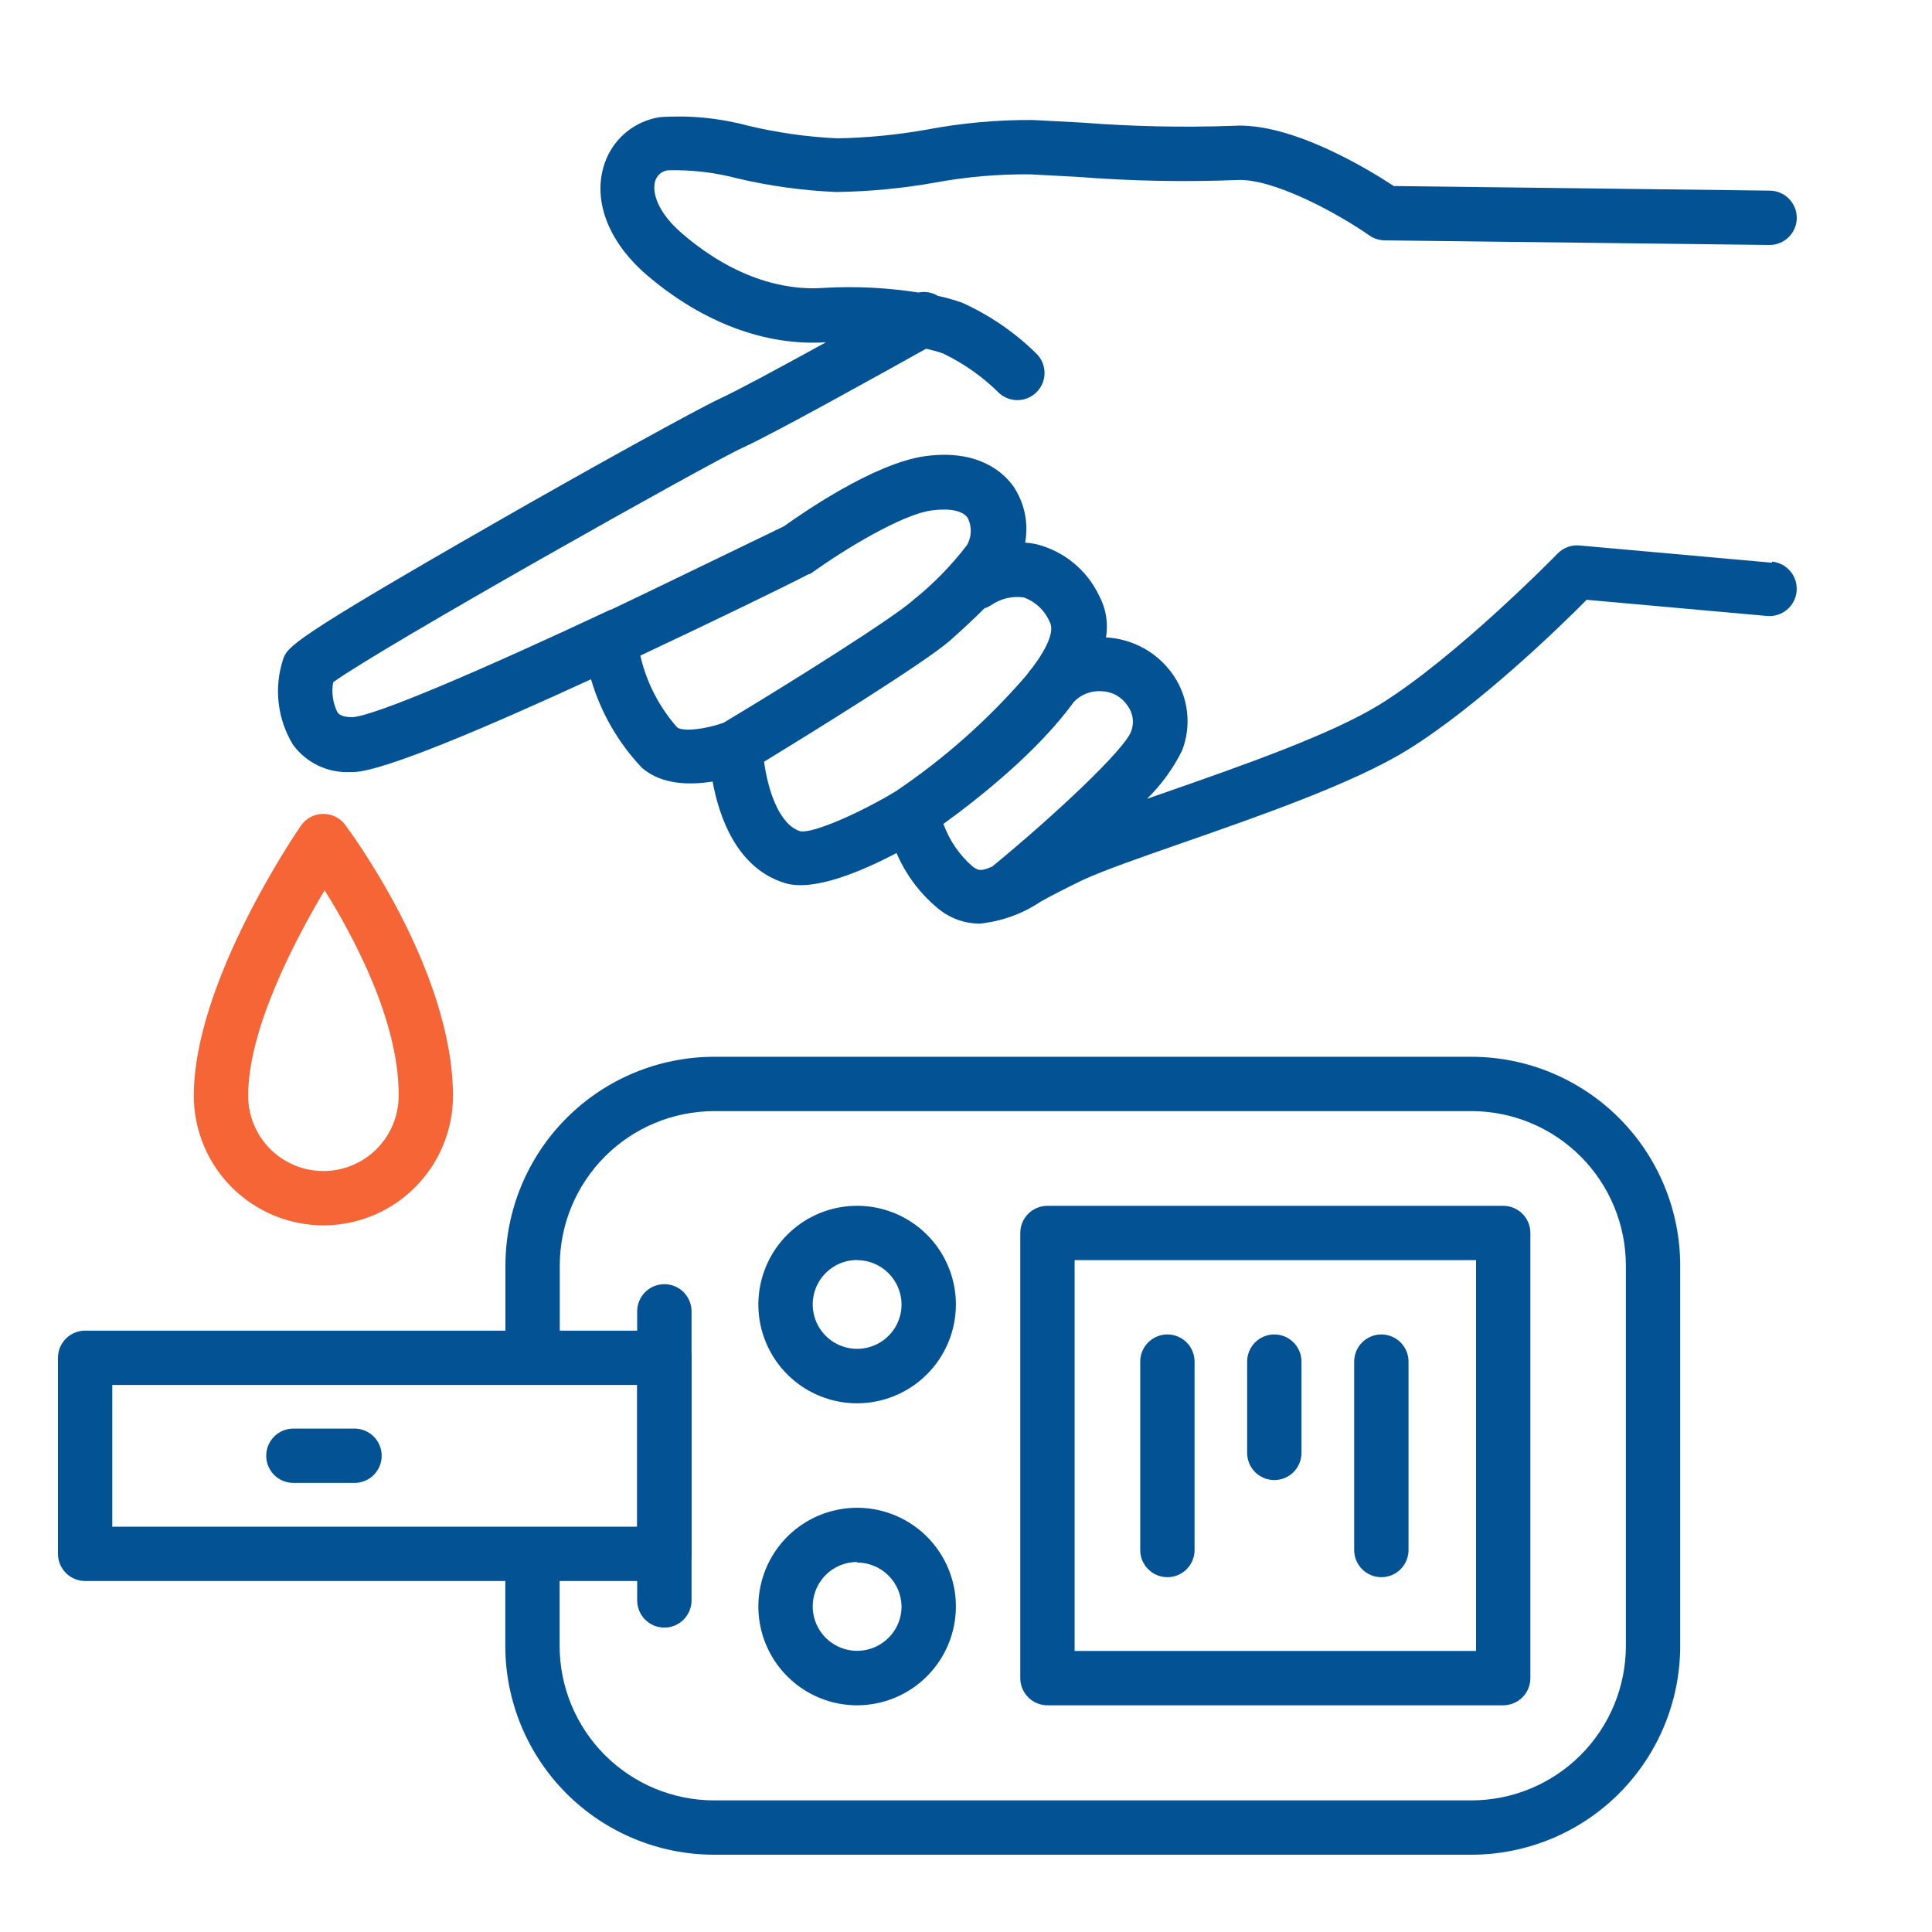
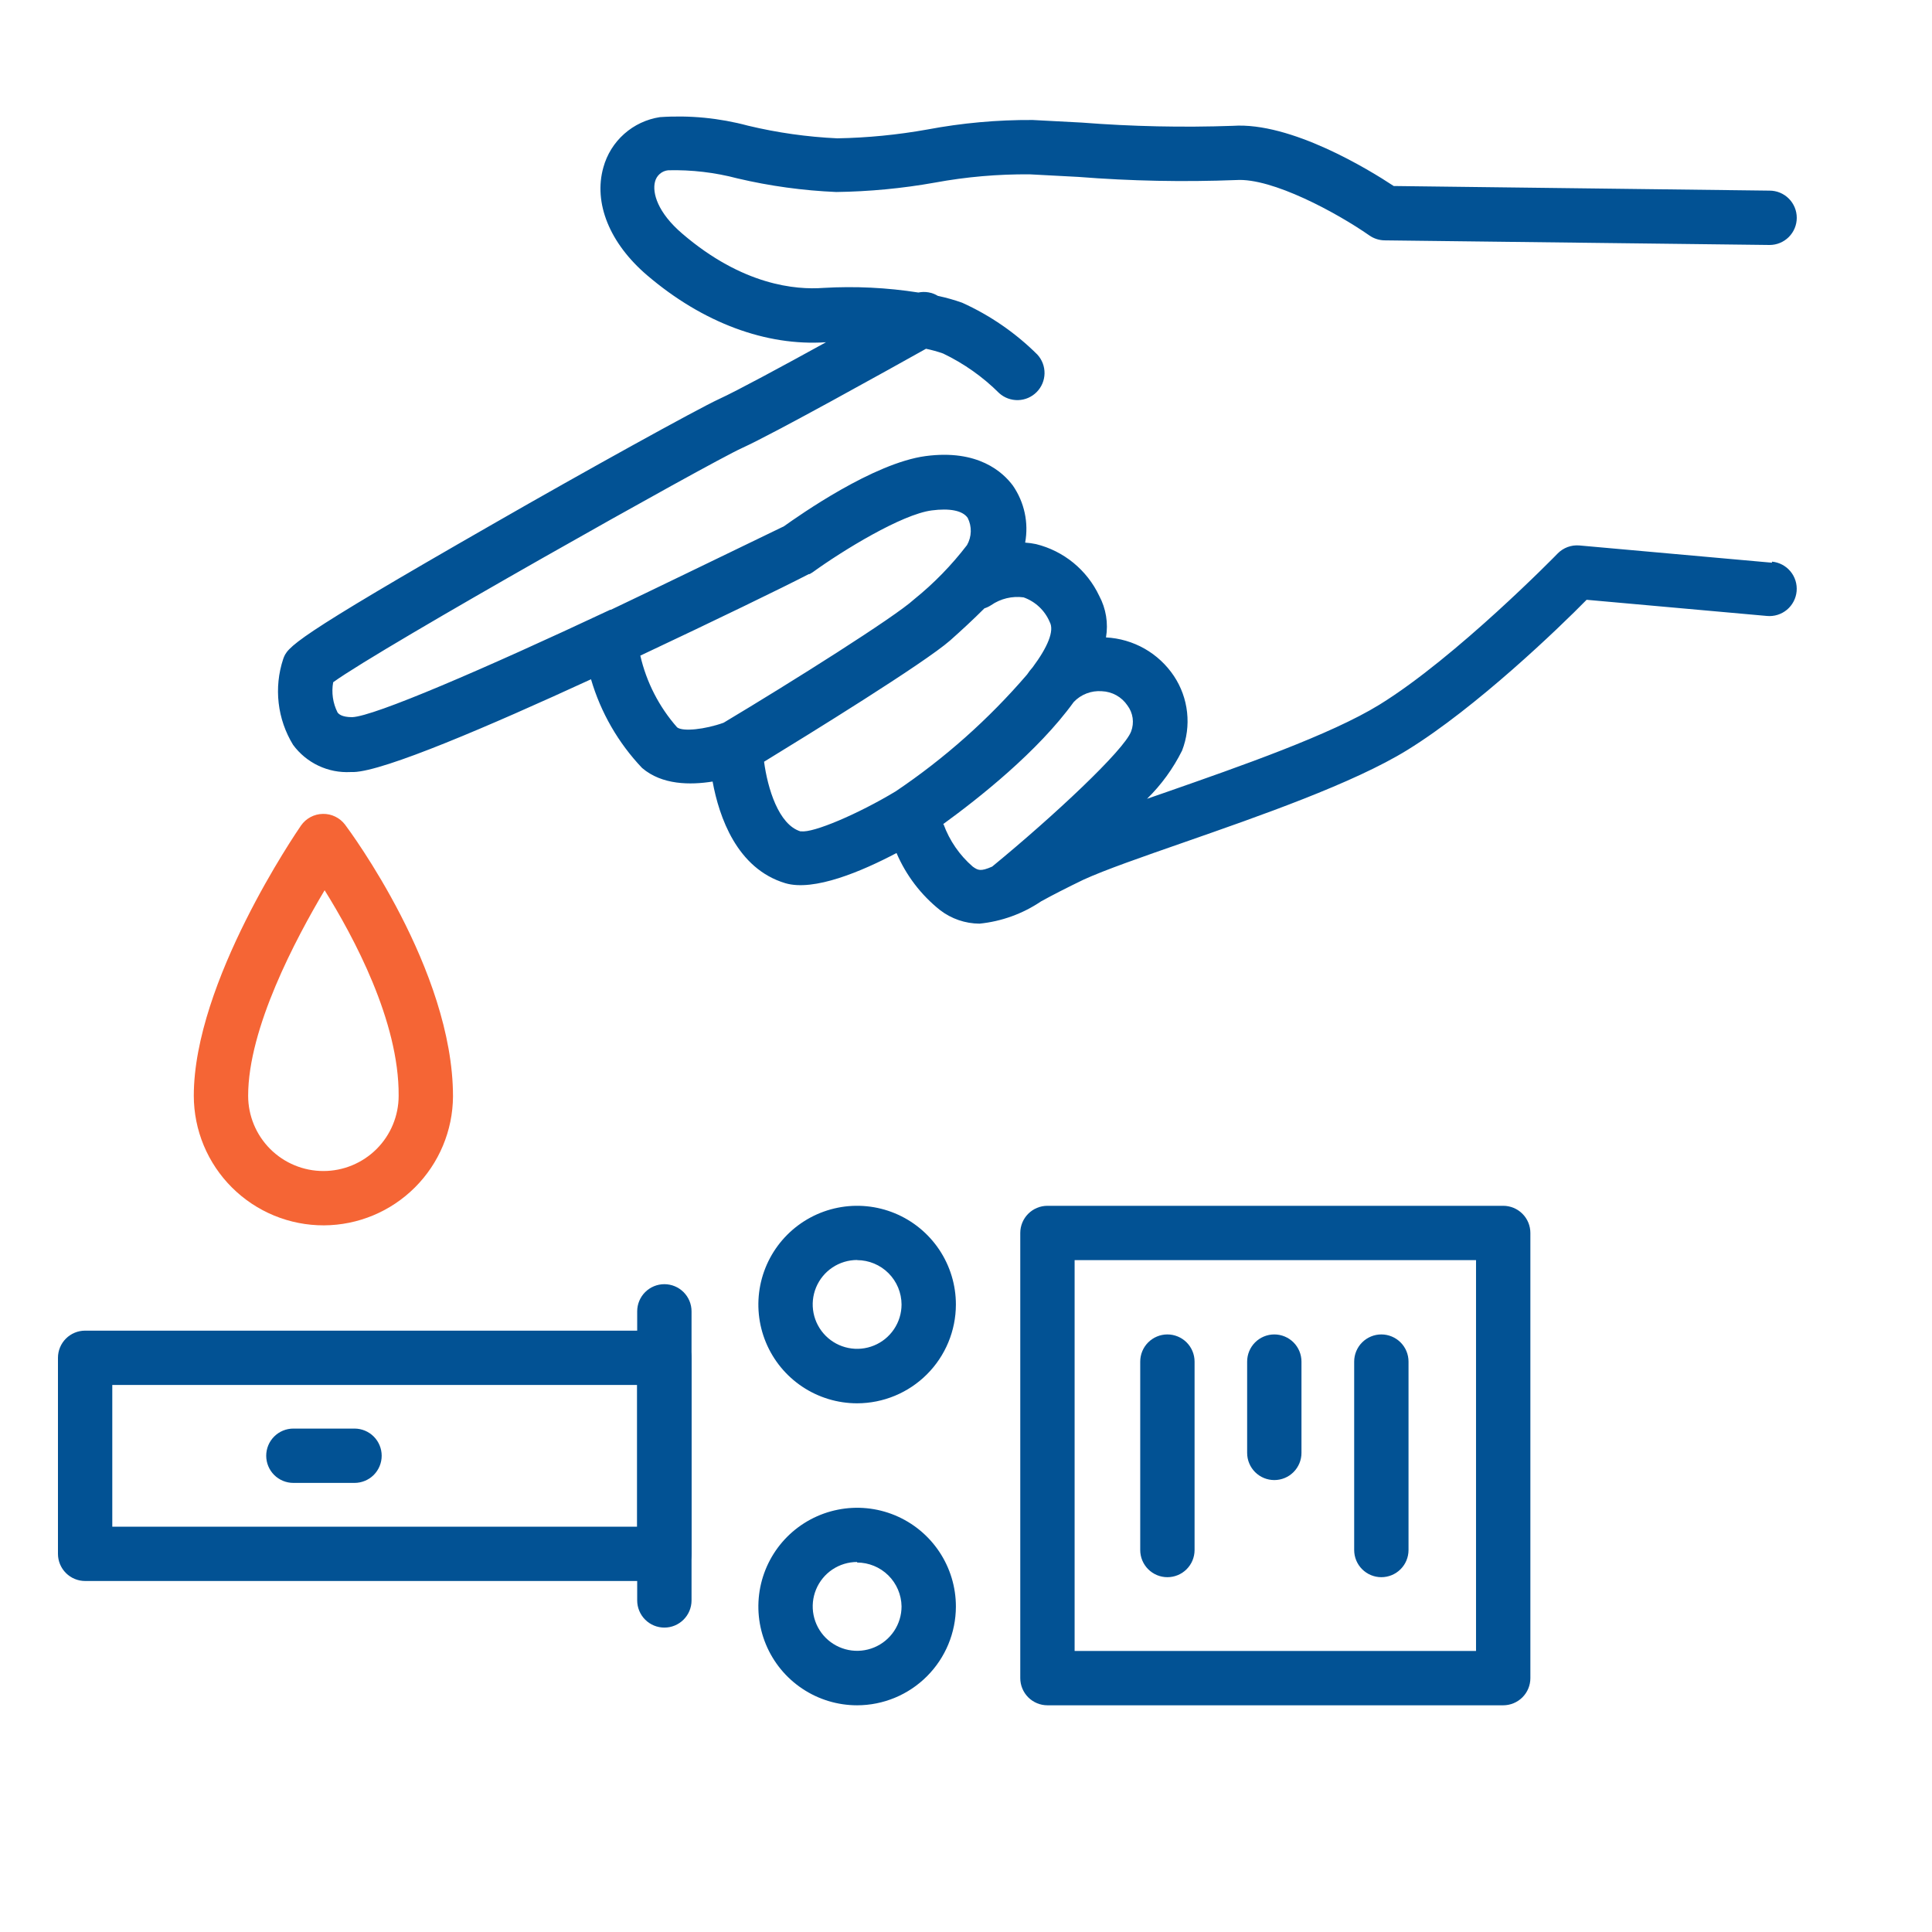
<svg xmlns="http://www.w3.org/2000/svg" width="100" height="100" viewBox="0 0 100 100" fill="none">
-   <path d="M76.16 96H36.961C34.095 95.998 31.348 94.859 29.321 92.833C27.295 90.806 26.156 88.059 26.154 85.193V80.791C26.154 80.418 26.302 80.061 26.566 79.797C26.829 79.533 27.187 79.385 27.56 79.385C27.933 79.385 28.291 79.533 28.555 79.797C28.818 80.061 28.966 80.418 28.966 80.791V85.193C28.968 87.313 29.811 89.345 31.31 90.844C32.809 92.343 34.841 93.186 36.961 93.188H76.16C78.28 93.186 80.312 92.343 81.811 90.844C83.31 89.345 84.153 87.313 84.155 85.193V65.505C84.153 63.386 83.31 61.353 81.811 59.855C80.312 58.356 78.28 57.513 76.16 57.511H36.961C34.842 57.515 32.812 58.358 31.314 59.857C29.817 61.356 28.975 63.387 28.973 65.505V69.984C28.973 70.357 28.825 70.715 28.562 70.979C28.298 71.243 27.94 71.391 27.567 71.391C27.194 71.391 26.837 71.243 26.573 70.979C26.309 70.715 26.161 70.357 26.161 69.984V65.505C26.163 62.641 27.301 59.894 29.326 57.868C31.351 55.842 34.096 54.702 36.961 54.699H76.16C79.026 54.7 81.773 55.84 83.8 57.866C85.826 59.892 86.965 62.64 86.967 65.505V85.193C86.965 88.059 85.826 90.806 83.8 92.833C81.773 94.859 79.026 95.998 76.16 96Z" fill="#025294" />
  <path d="M77.805 88.266H54.216C53.843 88.266 53.485 88.117 53.221 87.854C52.958 87.59 52.809 87.232 52.809 86.859V63.818C52.809 63.445 52.958 63.087 53.221 62.824C53.485 62.56 53.843 62.412 54.216 62.412H77.805C78.178 62.412 78.536 62.56 78.8 62.824C79.064 63.087 79.212 63.445 79.212 63.818V86.859C79.212 87.232 79.064 87.59 78.8 87.854C78.536 88.117 78.178 88.266 77.805 88.266ZM55.622 85.453H76.399V65.224H55.622V85.453Z" fill="#025294" />
  <path d="M34.388 81.832H4.406C4.033 81.832 3.676 81.684 3.412 81.42C3.148 81.156 3 80.799 3 80.426V70.28C3 69.907 3.148 69.549 3.412 69.285C3.676 69.022 4.033 68.874 4.406 68.874H34.388C34.761 68.874 35.118 69.022 35.382 69.285C35.646 69.549 35.794 69.907 35.794 70.28V80.426C35.794 80.799 35.646 81.156 35.382 81.42C35.118 81.684 34.761 81.832 34.388 81.832ZM5.812 79.02H32.981V71.686H5.812V79.02Z" fill="#025294" />
  <path d="M34.388 84.244C34.014 84.244 33.657 84.096 33.393 83.832C33.129 83.568 32.981 83.21 32.981 82.838V67.875C32.981 67.502 33.129 67.144 33.393 66.881C33.657 66.617 34.014 66.469 34.388 66.469C34.761 66.469 35.118 66.617 35.382 66.881C35.646 67.144 35.794 67.502 35.794 67.875V82.844C35.792 83.216 35.643 83.572 35.379 83.834C35.116 84.097 34.759 84.244 34.388 84.244Z" fill="#025294" />
  <path d="M16.767 63.424C15.884 63.427 15.009 63.255 14.193 62.92C13.376 62.584 12.634 62.09 12.008 61.467C11.382 60.844 10.886 60.104 10.546 59.289C10.207 58.474 10.032 57.599 10.031 56.716C10.031 50.824 15.354 43.062 15.579 42.731C15.706 42.548 15.875 42.397 16.072 42.292C16.269 42.187 16.488 42.13 16.711 42.127C16.934 42.122 17.155 42.171 17.355 42.269C17.556 42.366 17.73 42.511 17.864 42.689C18.089 42.991 23.447 50.191 23.447 56.752C23.436 58.519 22.728 60.211 21.478 61.46C20.227 62.709 18.535 63.415 16.767 63.424ZM16.802 46.078C15.312 48.588 12.844 53.215 12.844 56.716C12.844 57.749 13.254 58.74 13.985 59.471C14.715 60.201 15.706 60.612 16.739 60.612C17.772 60.612 18.763 60.201 19.494 59.471C20.224 58.74 20.634 57.749 20.634 56.716C20.663 52.849 18.286 48.462 16.802 46.078Z" fill="#F56535" />
  <path d="M91.72 29.126L81.75 28.233C81.542 28.215 81.332 28.243 81.136 28.316C80.941 28.389 80.763 28.505 80.618 28.655C80.569 28.711 75.359 34.034 71.4 36.474C68.869 38.035 64.165 39.673 60.382 40.995L59.37 41.346C60.11 40.622 60.723 39.778 61.184 38.85C61.428 38.22 61.517 37.54 61.443 36.869C61.37 36.197 61.136 35.553 60.762 34.99C60.372 34.406 59.851 33.921 59.241 33.574C58.63 33.228 57.947 33.029 57.246 32.993C57.371 32.257 57.248 31.5 56.895 30.841C56.583 30.18 56.127 29.597 55.562 29.133C54.996 28.67 54.335 28.338 53.625 28.163C53.44 28.124 53.252 28.098 53.062 28.085C53.25 27.058 53.022 25.999 52.43 25.139C51.909 24.436 50.623 23.248 47.916 23.606C45.209 23.965 41.377 26.672 40.575 27.241C39.626 27.698 32.841 30.989 31.624 31.559H31.589C25.001 34.652 19.362 37.078 18.23 37.12C17.681 37.12 17.527 36.952 17.47 36.874C17.228 36.392 17.149 35.844 17.245 35.313C19.72 33.513 36.729 23.951 38.402 23.192C40.076 22.432 46.031 19.113 47.93 18.052C48.23 18.114 48.526 18.196 48.816 18.298C49.892 18.814 50.874 19.508 51.719 20.351C51.988 20.592 52.34 20.72 52.7 20.71C53.061 20.699 53.404 20.55 53.658 20.293C53.912 20.037 54.058 19.692 54.065 19.331C54.071 18.97 53.939 18.62 53.695 18.354C52.568 17.232 51.249 16.323 49.8 15.668C49.391 15.523 48.973 15.405 48.548 15.316C48.245 15.132 47.883 15.069 47.536 15.141C45.908 14.886 44.258 14.806 42.614 14.902C41.208 15.007 38.444 14.782 35.309 12.089C34.036 10.999 33.755 9.98 33.902 9.41C33.94 9.251 34.027 9.108 34.151 9C34.274 8.893 34.428 8.827 34.591 8.813C35.798 8.784 37.003 8.926 38.17 9.234C39.848 9.629 41.56 9.864 43.282 9.938C44.994 9.915 46.701 9.753 48.387 9.452C50.01 9.153 51.658 9.009 53.309 9.024L55.819 9.157C58.537 9.371 61.265 9.425 63.989 9.319C65.845 9.199 69.185 11.006 70.88 12.188C71.111 12.349 71.385 12.437 71.667 12.441L91.594 12.68C91.967 12.68 92.324 12.532 92.588 12.268C92.852 12.004 93 11.646 93 11.274C93 10.901 92.852 10.543 92.588 10.279C92.324 10.015 91.967 9.867 91.594 9.867L72.138 9.628C70.852 8.777 66.816 6.309 63.813 6.513C61.206 6.604 58.596 6.548 55.995 6.345L53.449 6.211C51.621 6.2 49.796 6.365 48 6.703C46.461 6.979 44.902 7.132 43.338 7.16C41.781 7.088 40.235 6.869 38.719 6.506C37.233 6.107 35.691 5.957 34.156 6.063C33.469 6.168 32.827 6.469 32.308 6.931C31.788 7.393 31.414 7.995 31.23 8.665C30.71 10.507 31.554 12.595 33.502 14.255C36.37 16.702 39.647 17.925 42.755 17.714C40.533 18.938 38.114 20.245 37.221 20.653C36.131 21.152 30.19 24.436 25.591 27.08C15.044 33.12 14.883 33.485 14.658 34.111C14.415 34.844 14.335 35.622 14.424 36.39C14.512 37.157 14.767 37.896 15.171 38.555C15.512 39.017 15.962 39.388 16.481 39.633C17 39.879 17.572 39.991 18.145 39.961H18.307C19.889 39.912 25.289 37.599 30.591 35.159C31.094 36.878 32 38.452 33.234 39.75C34.268 40.636 35.73 40.636 36.884 40.453C37.221 42.288 38.142 44.96 40.645 45.713C42.129 46.156 44.618 45.094 46.404 44.152C46.898 45.307 47.671 46.322 48.654 47.105C49.241 47.557 49.959 47.804 50.7 47.808C51.841 47.693 52.935 47.297 53.885 46.655C54.511 46.31 55.214 45.952 56.086 45.53C57.211 45.017 59.095 44.363 61.275 43.603C65.184 42.239 70.05 40.545 72.841 38.822C76.413 36.621 80.702 32.494 82.123 31.045L91.46 31.882C91.833 31.916 92.204 31.8 92.492 31.56C92.779 31.32 92.959 30.975 92.993 30.602C93.026 30.23 92.911 29.858 92.671 29.571C92.431 29.284 92.086 29.103 91.713 29.07L91.72 29.126ZM37.453 37.409C36.497 37.753 35.344 37.88 35.048 37.648C34.114 36.588 33.459 35.312 33.143 33.935C37.038 32.1 40.505 30.42 41.862 29.716H41.904L42.066 29.618C43.62 28.493 46.671 26.623 48.225 26.419C49.146 26.299 49.821 26.419 50.088 26.806C50.199 27.025 50.253 27.268 50.247 27.513C50.241 27.758 50.174 27.998 50.053 28.212C49.255 29.255 48.334 30.2 47.311 31.024C46.327 31.931 40.969 35.306 37.453 37.409ZM41.44 43.034C40.294 42.689 39.731 40.791 39.548 39.427C41.777 38.063 47.845 34.322 49.181 33.148C49.744 32.648 50.377 32.065 50.953 31.488C51.078 31.449 51.196 31.392 51.305 31.32C51.794 30.984 52.39 30.841 52.978 30.919C53.281 31.026 53.558 31.195 53.792 31.415C54.026 31.636 54.211 31.902 54.335 32.199C54.581 32.648 54.23 33.492 53.449 34.54C53.344 34.657 53.248 34.782 53.161 34.913C51.176 37.224 48.889 39.258 46.362 40.959C44.414 42.134 42.08 43.125 41.468 43.027L41.44 43.034ZM48.802 42.668C50.672 41.311 53.723 38.899 55.573 36.34C55.758 36.143 55.985 35.991 56.237 35.894C56.488 35.796 56.759 35.757 57.028 35.777C57.292 35.787 57.55 35.859 57.781 35.987C58.012 36.115 58.209 36.297 58.357 36.516C58.499 36.705 58.591 36.928 58.625 37.163C58.658 37.398 58.631 37.637 58.547 37.859C58.188 38.822 54.567 42.218 51.354 44.855C50.749 45.122 50.616 45.045 50.348 44.855C49.666 44.264 49.146 43.509 48.837 42.661L48.802 42.668Z" fill="#025294" />
  <path d="M18.349 76.755H15.185C14.812 76.755 14.454 76.607 14.191 76.344C13.927 76.08 13.779 75.722 13.779 75.349C13.779 74.976 13.927 74.618 14.191 74.355C14.454 74.091 14.812 73.943 15.185 73.943H18.349C18.722 73.943 19.08 74.091 19.344 74.355C19.607 74.618 19.756 74.976 19.756 75.349C19.756 75.722 19.607 76.08 19.344 76.344C19.08 76.607 18.722 76.755 18.349 76.755Z" fill="#025294" />
  <path d="M44.365 72.635C43.354 72.635 42.365 72.335 41.525 71.774C40.684 71.212 40.029 70.414 39.642 69.48C39.255 68.546 39.154 67.518 39.351 66.526C39.549 65.534 40.035 64.624 40.75 63.909C41.465 63.194 42.376 62.707 43.368 62.51C44.359 62.313 45.387 62.414 46.321 62.801C47.255 63.188 48.053 63.843 48.615 64.683C49.177 65.524 49.477 66.512 49.477 67.523C49.475 68.879 48.936 70.178 47.977 71.136C47.019 72.094 45.72 72.633 44.365 72.635ZM44.365 65.217C43.91 65.217 43.466 65.352 43.088 65.604C42.71 65.856 42.416 66.215 42.241 66.635C42.067 67.055 42.021 67.516 42.109 67.962C42.197 68.408 42.416 68.818 42.737 69.14C43.057 69.462 43.467 69.681 43.912 69.77C44.358 69.86 44.82 69.816 45.24 69.642C45.66 69.47 46.02 69.176 46.273 68.799C46.527 68.422 46.663 67.978 46.664 67.523C46.662 66.914 46.419 66.33 45.989 65.9C45.558 65.469 44.974 65.226 44.365 65.224V65.217Z" fill="#025294" />
  <path d="M44.365 88.266C43.354 88.266 42.365 87.966 41.525 87.404C40.684 86.843 40.029 86.044 39.642 85.11C39.255 84.176 39.154 83.148 39.351 82.157C39.549 81.165 40.035 80.254 40.75 79.539C41.465 78.825 42.376 78.338 43.368 78.141C44.359 77.943 45.387 78.044 46.321 78.431C47.255 78.818 48.053 79.473 48.615 80.314C49.177 81.155 49.477 82.143 49.477 83.154C49.475 84.509 48.936 85.808 47.977 86.766C47.019 87.725 45.72 88.264 44.365 88.266ZM44.365 80.848C43.91 80.848 43.466 80.983 43.087 81.235C42.709 81.488 42.415 81.847 42.241 82.267C42.067 82.687 42.021 83.15 42.11 83.596C42.199 84.041 42.417 84.451 42.739 84.773C43.061 85.094 43.47 85.313 43.916 85.402C44.362 85.491 44.825 85.445 45.245 85.271C45.665 85.097 46.024 84.802 46.277 84.424C46.529 84.046 46.664 83.602 46.664 83.147C46.655 82.543 46.409 81.966 45.979 81.541C45.549 81.117 44.969 80.878 44.365 80.876V80.848Z" fill="#025294" />
  <path d="M71.498 81.635C71.126 81.635 70.768 81.487 70.504 81.223C70.24 80.96 70.092 80.602 70.092 80.229V70.477C70.092 70.104 70.24 69.746 70.504 69.482C70.768 69.219 71.126 69.07 71.498 69.07C71.871 69.07 72.229 69.219 72.493 69.482C72.757 69.746 72.905 70.104 72.905 70.477V80.236C72.903 80.608 72.754 80.964 72.49 81.226C72.227 81.488 71.87 81.635 71.498 81.635Z" fill="#025294" />
  <path d="M65.958 76.608C65.585 76.608 65.227 76.46 64.963 76.196C64.7 75.932 64.552 75.575 64.552 75.202V70.477C64.552 70.104 64.7 69.746 64.963 69.482C65.227 69.219 65.585 69.07 65.958 69.07C66.331 69.07 66.689 69.219 66.952 69.482C67.216 69.746 67.364 70.104 67.364 70.477V75.202C67.364 75.575 67.216 75.932 66.952 76.196C66.689 76.46 66.331 76.608 65.958 76.608Z" fill="#025294" />
  <path d="M60.424 81.635C60.051 81.635 59.694 81.487 59.43 81.223C59.166 80.96 59.018 80.602 59.018 80.229V70.477C59.018 70.104 59.166 69.746 59.43 69.482C59.694 69.219 60.051 69.07 60.424 69.07C60.797 69.07 61.155 69.219 61.419 69.482C61.682 69.746 61.831 70.104 61.831 70.477V80.236C61.829 80.608 61.68 80.964 61.416 81.226C61.153 81.488 60.796 81.635 60.424 81.635Z" fill="#025294" />
</svg>